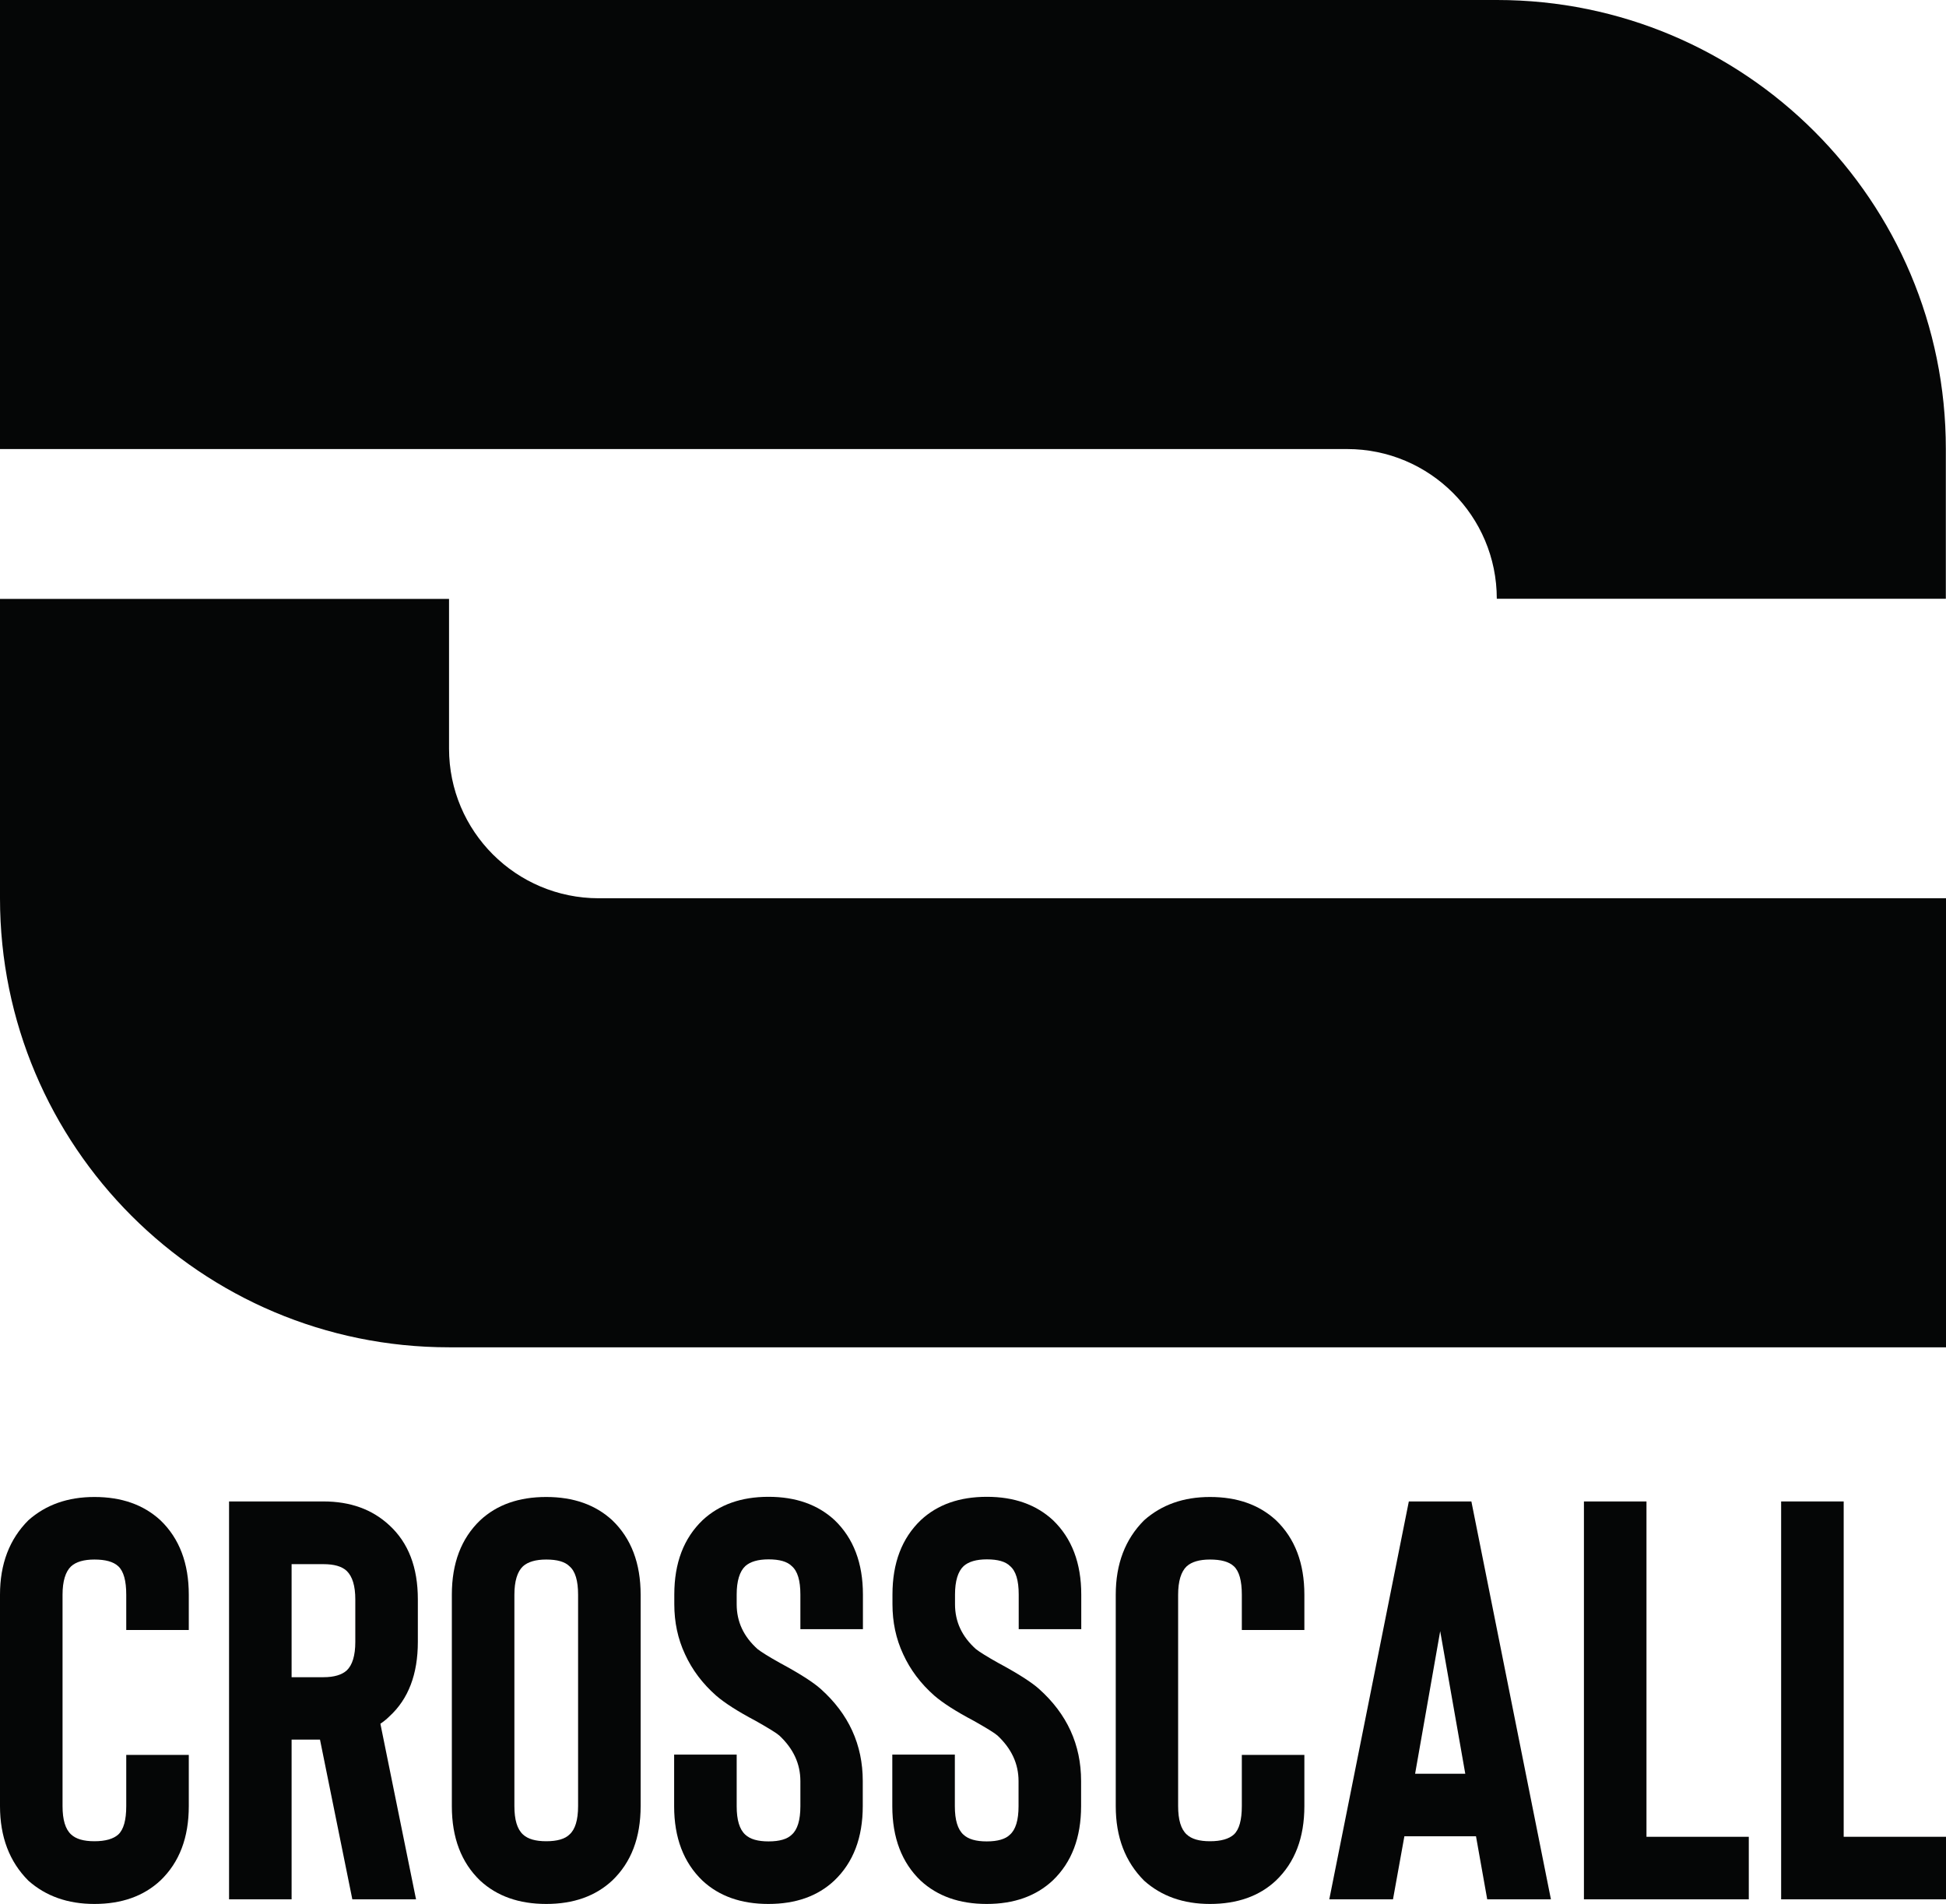
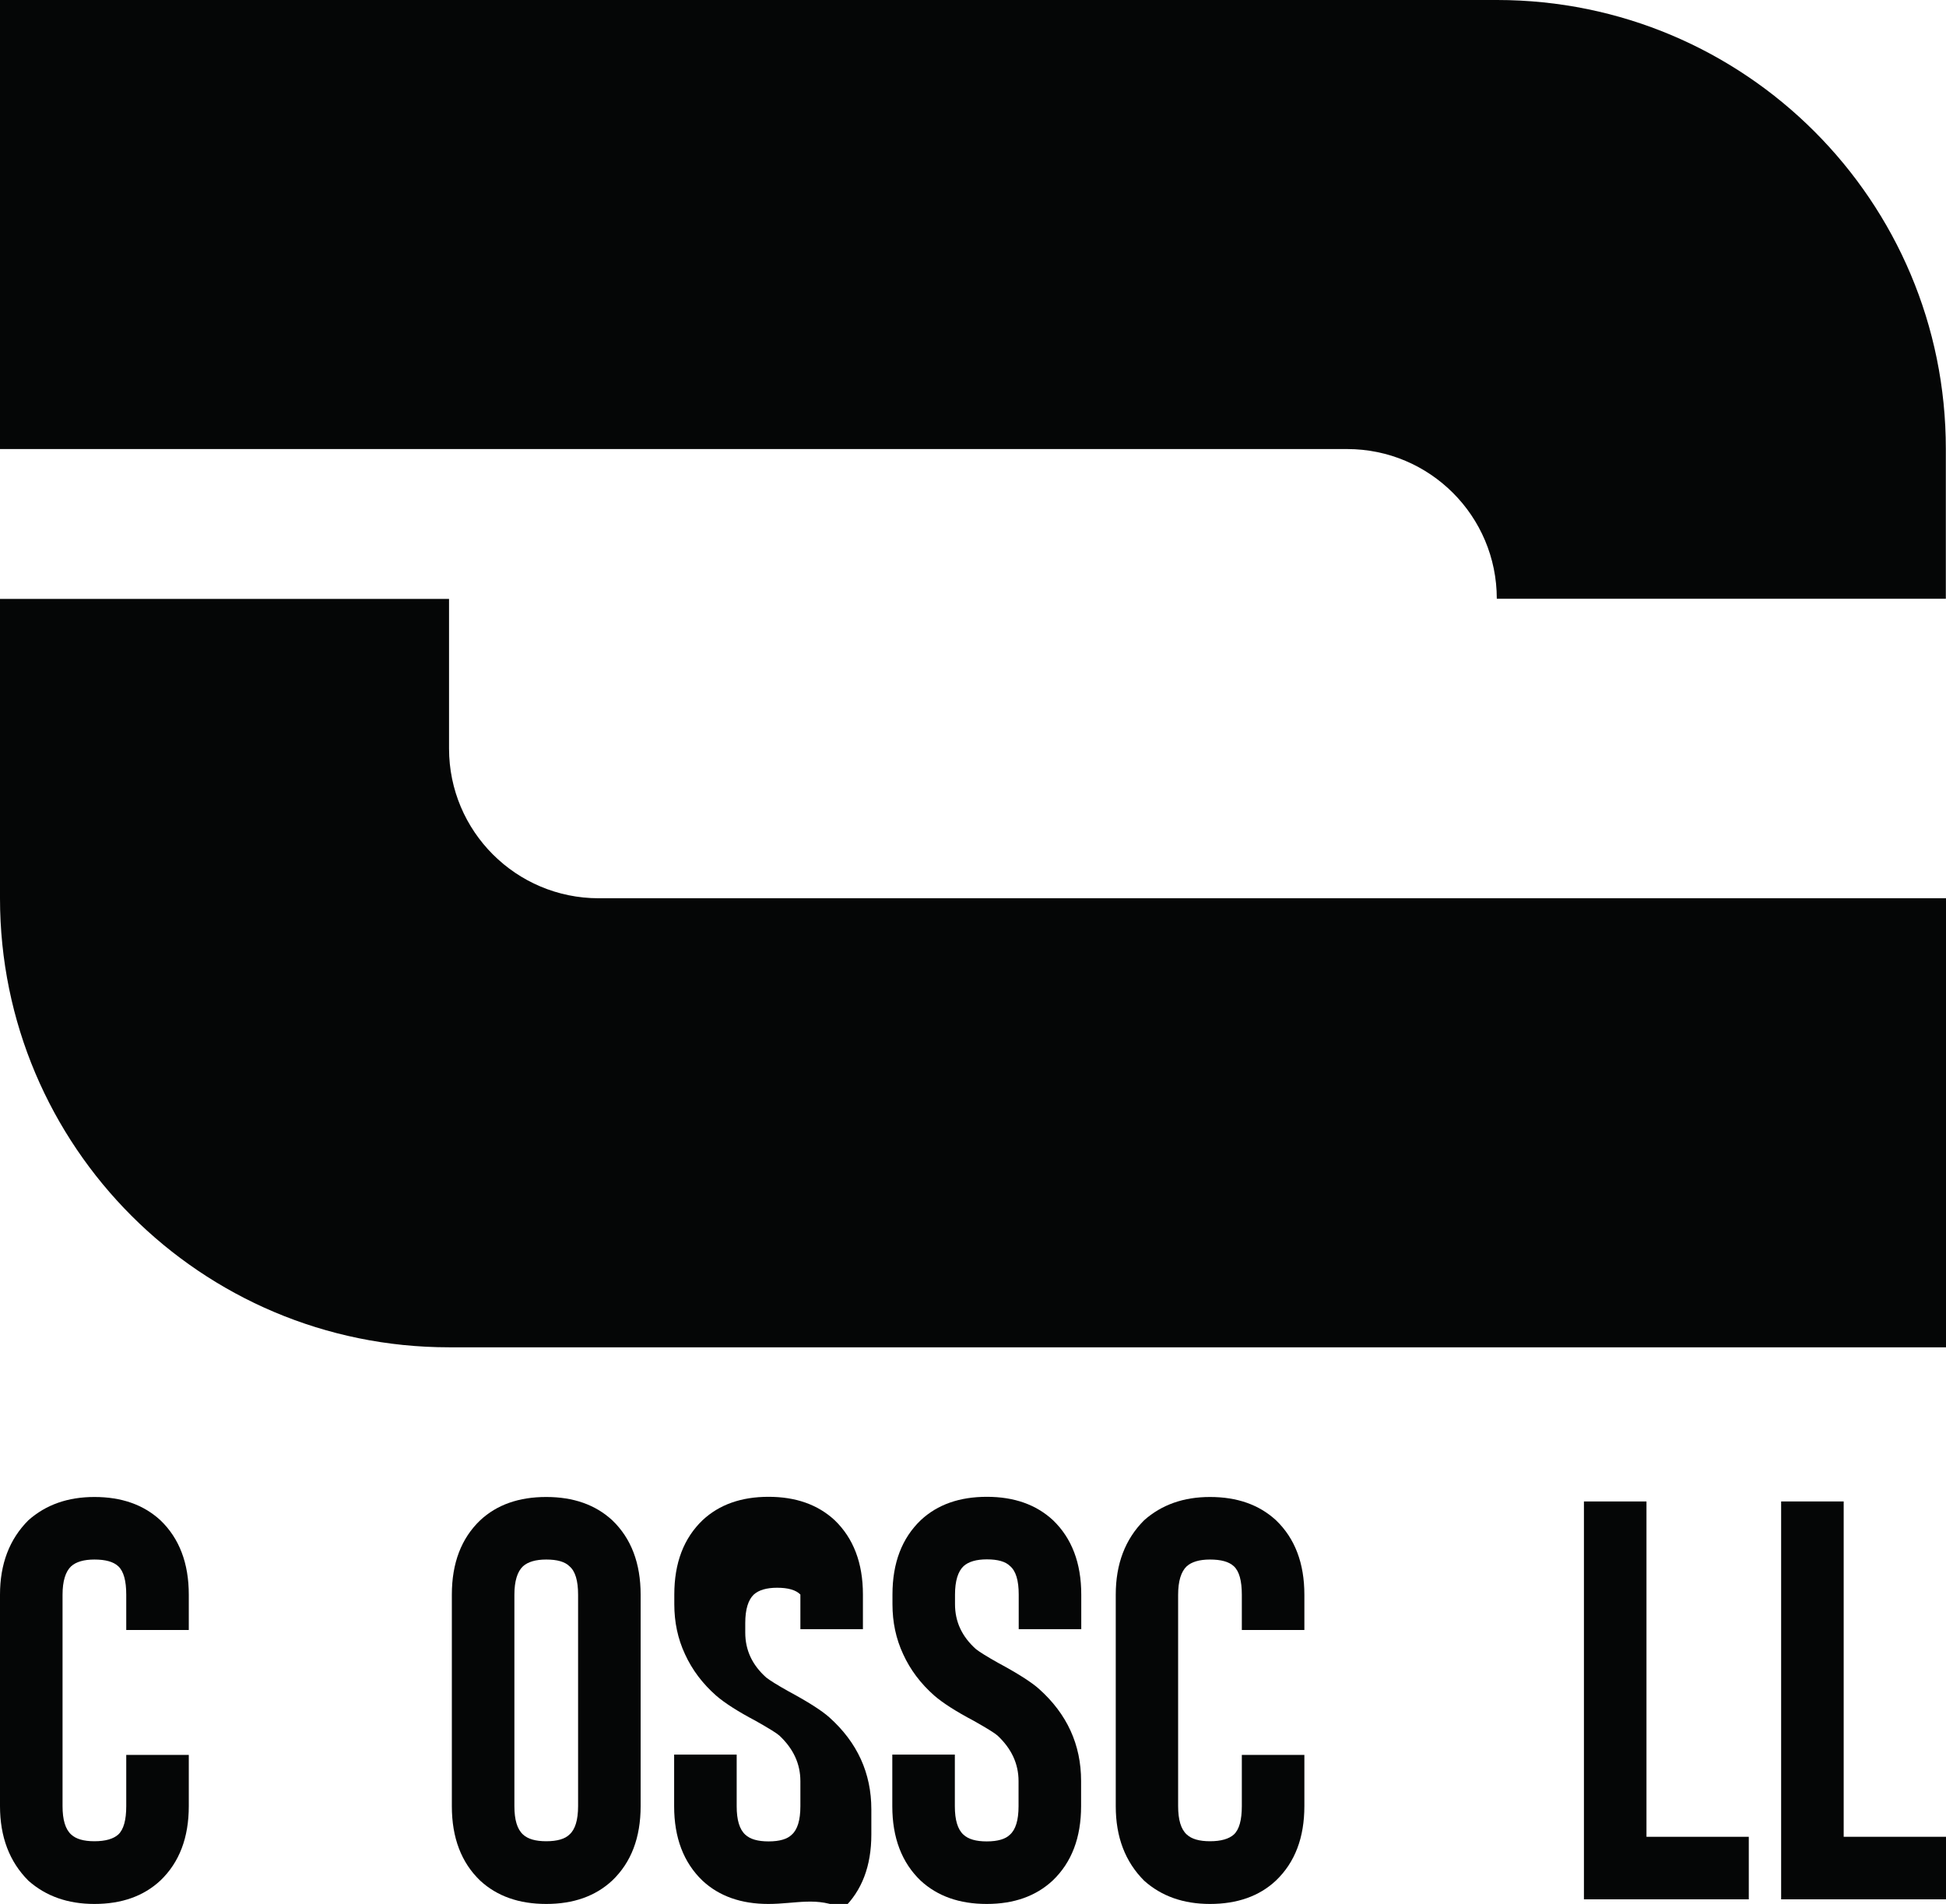
<svg xmlns="http://www.w3.org/2000/svg" version="1.1" id="Calque_1" x="0px" y="0px" viewBox="0 0 1179.2 1153.7" style="enable-background:new 0 0 1179.2 1153.7;" xml:space="preserve">
  <style type="text/css">
	.st0{fill:#050606;}
</style>
  <path id="path36" class="st0" d="M57.2,1153.7c-16.1,0-29.4-4.7-40-14.1C5.7,1128.1,0,1113,0,1094.4V966.3  c0-18.6,5.7-33.6,17.2-45.1c10.6-9.4,23.9-14.1,40-14.1c16.5,0,29.8,4.7,40,14.1c11.5,11,17.2,26.1,17.2,45.1v21.4H76.5v-21.4  c0-8.5-1.6-14.2-4.8-17.2c-3-2.8-7.8-4.1-14.5-4.1c-6.4,0-11.1,1.4-14.1,4.1c-3.4,3.2-5.2,9-5.2,17.2v128.1c0,8.3,1.7,14,5.2,17.2  c3,2.8,7.7,4.1,14.1,4.1c6.7,0,11.5-1.4,14.5-4.1c3.2-3,4.8-8.7,4.8-17.2v-31h37.9v31c0,19.1-5.7,34.1-17.2,45.1  C87,1149,73.7,1153.7,57.2,1153.7" />
-   <path id="path40" class="st0" d="M215.3,969.1c0-8-1.7-13.8-5.2-17.2c-3-2.8-7.7-4.1-14.1-4.1h-19.3v68.5H196  c6.4,0,11.1-1.4,14.1-4.1c3.4-3.2,5.2-9,5.2-17.2V969.1z M252.1,1150.9h-38.6l-19.6-96.8h-17.2v96.8h-37.9V909.8H196  c16.3,0,29.6,4.8,40,14.5c11.5,10.6,17.2,25.5,17.2,44.8v25.8c0,19.5-5.7,34.6-17.2,45.1c-1.6,1.6-3.4,3.1-5.5,4.5L252.1,1150.9z" />
  <path id="path44" class="st0" d="M331,945c-6.4,0-11.1,1.4-14.1,4.1c-3.4,3.2-5.2,9-5.2,17.2v128.1c0,8.3,1.7,14,5.2,17.2  c3,2.8,7.7,4.1,14.1,4.1c6.7,0,11.4-1.4,14.1-4.1c3.4-3,5.2-8.7,5.2-17.2V966.3c0-8.5-1.7-14.2-5.2-17.2  C342.3,946.3,337.6,945,331,945 M331,1153.7c-16.5,0-29.8-4.7-40-14.1c-11.5-11-17.2-26.1-17.2-45.1V966.3  c0-19.1,5.7-34.1,17.2-45.1c10.1-9.4,23.4-14.1,40-14.1c16.5,0,29.8,4.7,40,14.1c11.5,11,17.2,26.1,17.2,45.1v128.1  c0,19.1-5.7,34.1-17.2,45.1C360.8,1149,347.5,1153.7,331,1153.7" />
-   <path id="path48" class="st0" d="M465.6,1153.7c-16.5,0-29.8-4.7-39.9-14.1c-11.5-11-17.2-26.1-17.2-45.1v-31.3h37.9v31.3  c0,8.3,1.7,14,5.2,17.2c3,2.8,7.7,4.1,14.1,4.1c6.7,0,11.4-1.4,14.1-4.1c3.4-3,5.2-8.7,5.2-17.2v-15.2c0-10.6-4.3-19.7-12.7-27.6  c-1.8-1.6-6.7-4.6-14.5-9c-10.8-5.7-18.7-10.8-23.8-15.2c-8.3-7.3-14.6-15.7-18.9-25.1c-4.4-9.4-6.5-19.5-6.5-30.3v-5.9  c0-19.1,5.7-34.1,17.2-45.1c10.1-9.4,23.4-14.1,39.9-14.1c16.5,0,29.8,4.7,40,14.1c11.5,11,17.2,26.1,17.2,45.1v21h-37.9v-21  c0-8.5-1.7-14.2-5.2-17.2c-2.8-2.8-7.5-4.1-14.1-4.1c-6.4,0-11.1,1.4-14.1,4.1c-3.4,3.2-5.2,9-5.2,17.2v5.9  c0,10.6,4.2,19.6,12.7,27.2c2.3,1.8,6.8,4.6,13.4,8.3c11.9,6.4,20.2,11.7,24.8,15.8c17,15.2,25.5,33.8,25.5,55.8v15.2  c0,19.1-5.7,34.1-17.2,45.1C495.5,1149,482.2,1153.7,465.6,1153.7" />
+   <path id="path48" class="st0" d="M465.6,1153.7c-16.5,0-29.8-4.7-39.9-14.1c-11.5-11-17.2-26.1-17.2-45.1v-31.3h37.9v31.3  c0,8.3,1.7,14,5.2,17.2c3,2.8,7.7,4.1,14.1,4.1c6.7,0,11.4-1.4,14.1-4.1c3.4-3,5.2-8.7,5.2-17.2v-15.2c0-10.6-4.3-19.7-12.7-27.6  c-1.8-1.6-6.7-4.6-14.5-9c-10.8-5.7-18.7-10.8-23.8-15.2c-8.3-7.3-14.6-15.7-18.9-25.1c-4.4-9.4-6.5-19.5-6.5-30.3v-5.9  c0-19.1,5.7-34.1,17.2-45.1c10.1-9.4,23.4-14.1,39.9-14.1c16.5,0,29.8,4.7,40,14.1c11.5,11,17.2,26.1,17.2,45.1v21h-37.9v-21  c-2.8-2.8-7.5-4.1-14.1-4.1c-6.4,0-11.1,1.4-14.1,4.1c-3.4,3.2-5.2,9-5.2,17.2v5.9  c0,10.6,4.2,19.6,12.7,27.2c2.3,1.8,6.8,4.6,13.4,8.3c11.9,6.4,20.2,11.7,24.8,15.8c17,15.2,25.5,33.8,25.5,55.8v15.2  c0,19.1-5.7,34.1-17.2,45.1C495.5,1149,482.2,1153.7,465.6,1153.7" />
  <path id="path52" class="st0" d="M597.9,1153.7c-16.5,0-29.8-4.7-40-14.1c-11.5-11-17.2-26.1-17.2-45.1v-31.3h37.9v31.3  c0,8.3,1.7,14,5.2,17.2c3,2.8,7.7,4.1,14.1,4.1c6.7,0,11.4-1.4,14.1-4.1c3.4-3,5.2-8.7,5.2-17.2v-15.2c0-10.6-4.3-19.7-12.7-27.6  c-1.8-1.6-6.7-4.6-14.5-9c-10.8-5.7-18.7-10.8-23.8-15.2c-8.3-7.3-14.6-15.7-18.9-25.1c-4.4-9.4-6.5-19.5-6.5-30.3v-5.9  c0-19.1,5.7-34.1,17.2-45.1c10.1-9.4,23.4-14.1,40-14.1c16.5,0,29.8,4.7,40,14.1c11.5,11,17.2,26.1,17.2,45.1v21h-37.9v-21  c0-8.5-1.7-14.2-5.2-17.2c-2.8-2.8-7.5-4.1-14.1-4.1c-6.4,0-11.1,1.4-14.1,4.1c-3.4,3.2-5.2,9-5.2,17.2v5.9  c0,10.6,4.2,19.6,12.7,27.2c2.3,1.8,6.8,4.6,13.4,8.3c11.9,6.4,20.2,11.7,24.8,15.8c17,15.2,25.5,33.8,25.5,55.8v15.2  c0,19.1-5.7,34.1-17.2,45.1C627.7,1149,614.4,1153.7,597.9,1153.7" />
  <path id="path56" class="st0" d="M733.2,1153.7c-16.1,0-29.4-4.7-39.9-14.1c-11.5-11.5-17.2-26.5-17.2-45.1V966.3  c0-18.6,5.7-33.6,17.2-45.1c10.6-9.4,23.9-14.1,39.9-14.1c16.5,0,29.8,4.7,40,14.1c11.5,11,17.2,26.1,17.2,45.1v21.4h-37.9v-21.4  c0-8.5-1.6-14.2-4.8-17.2c-3-2.8-7.8-4.1-14.5-4.1c-6.4,0-11.1,1.4-14.1,4.1c-3.4,3.2-5.2,9-5.2,17.2v128.1c0,8.3,1.7,14,5.2,17.2  c3,2.8,7.7,4.1,14.1,4.1c6.7,0,11.5-1.4,14.5-4.1c3.2-3,4.8-8.7,4.8-17.2v-31h37.9v31c0,19.1-5.7,34.1-17.2,45.1  C763.1,1149,749.7,1153.7,733.2,1153.7" />
-   <path id="path60" class="st0" d="M887.9,1074.8l-15.2-86.4l-15.2,86.4H887.9z M894.4,1112.7H851l-6.9,38.2h-38.6l48.2-241.1h37.9  l48.2,241.1h-38.6L894.4,1112.7z" />
  <path id="path64" class="st0" d="M1059.7,1150.9h-99.9V909.8h37.9V1113h62V1150.9z" />
  <path id="path68" class="st0" d="M1179.2,1150.9h-99.9V909.8h37.9V1113h62V1150.9z" />
  <path id="path72" class="st0" d="M0,544.3c0,150.3,121.8,272.1,272.1,272.1h907.1V544.3H362.8c-50.1,0-90.7-40.6-90.7-90.7v-90.7H0  V544.3z" />
  <path id="path76" class="st0" d="M907.1,0H0v272.1h362.8h453.5c50.1,0,90.7,40.6,90.7,90.7h272.1v-90.7  C1179.2,121.8,1057.4,0,907.1,0" />
</svg>